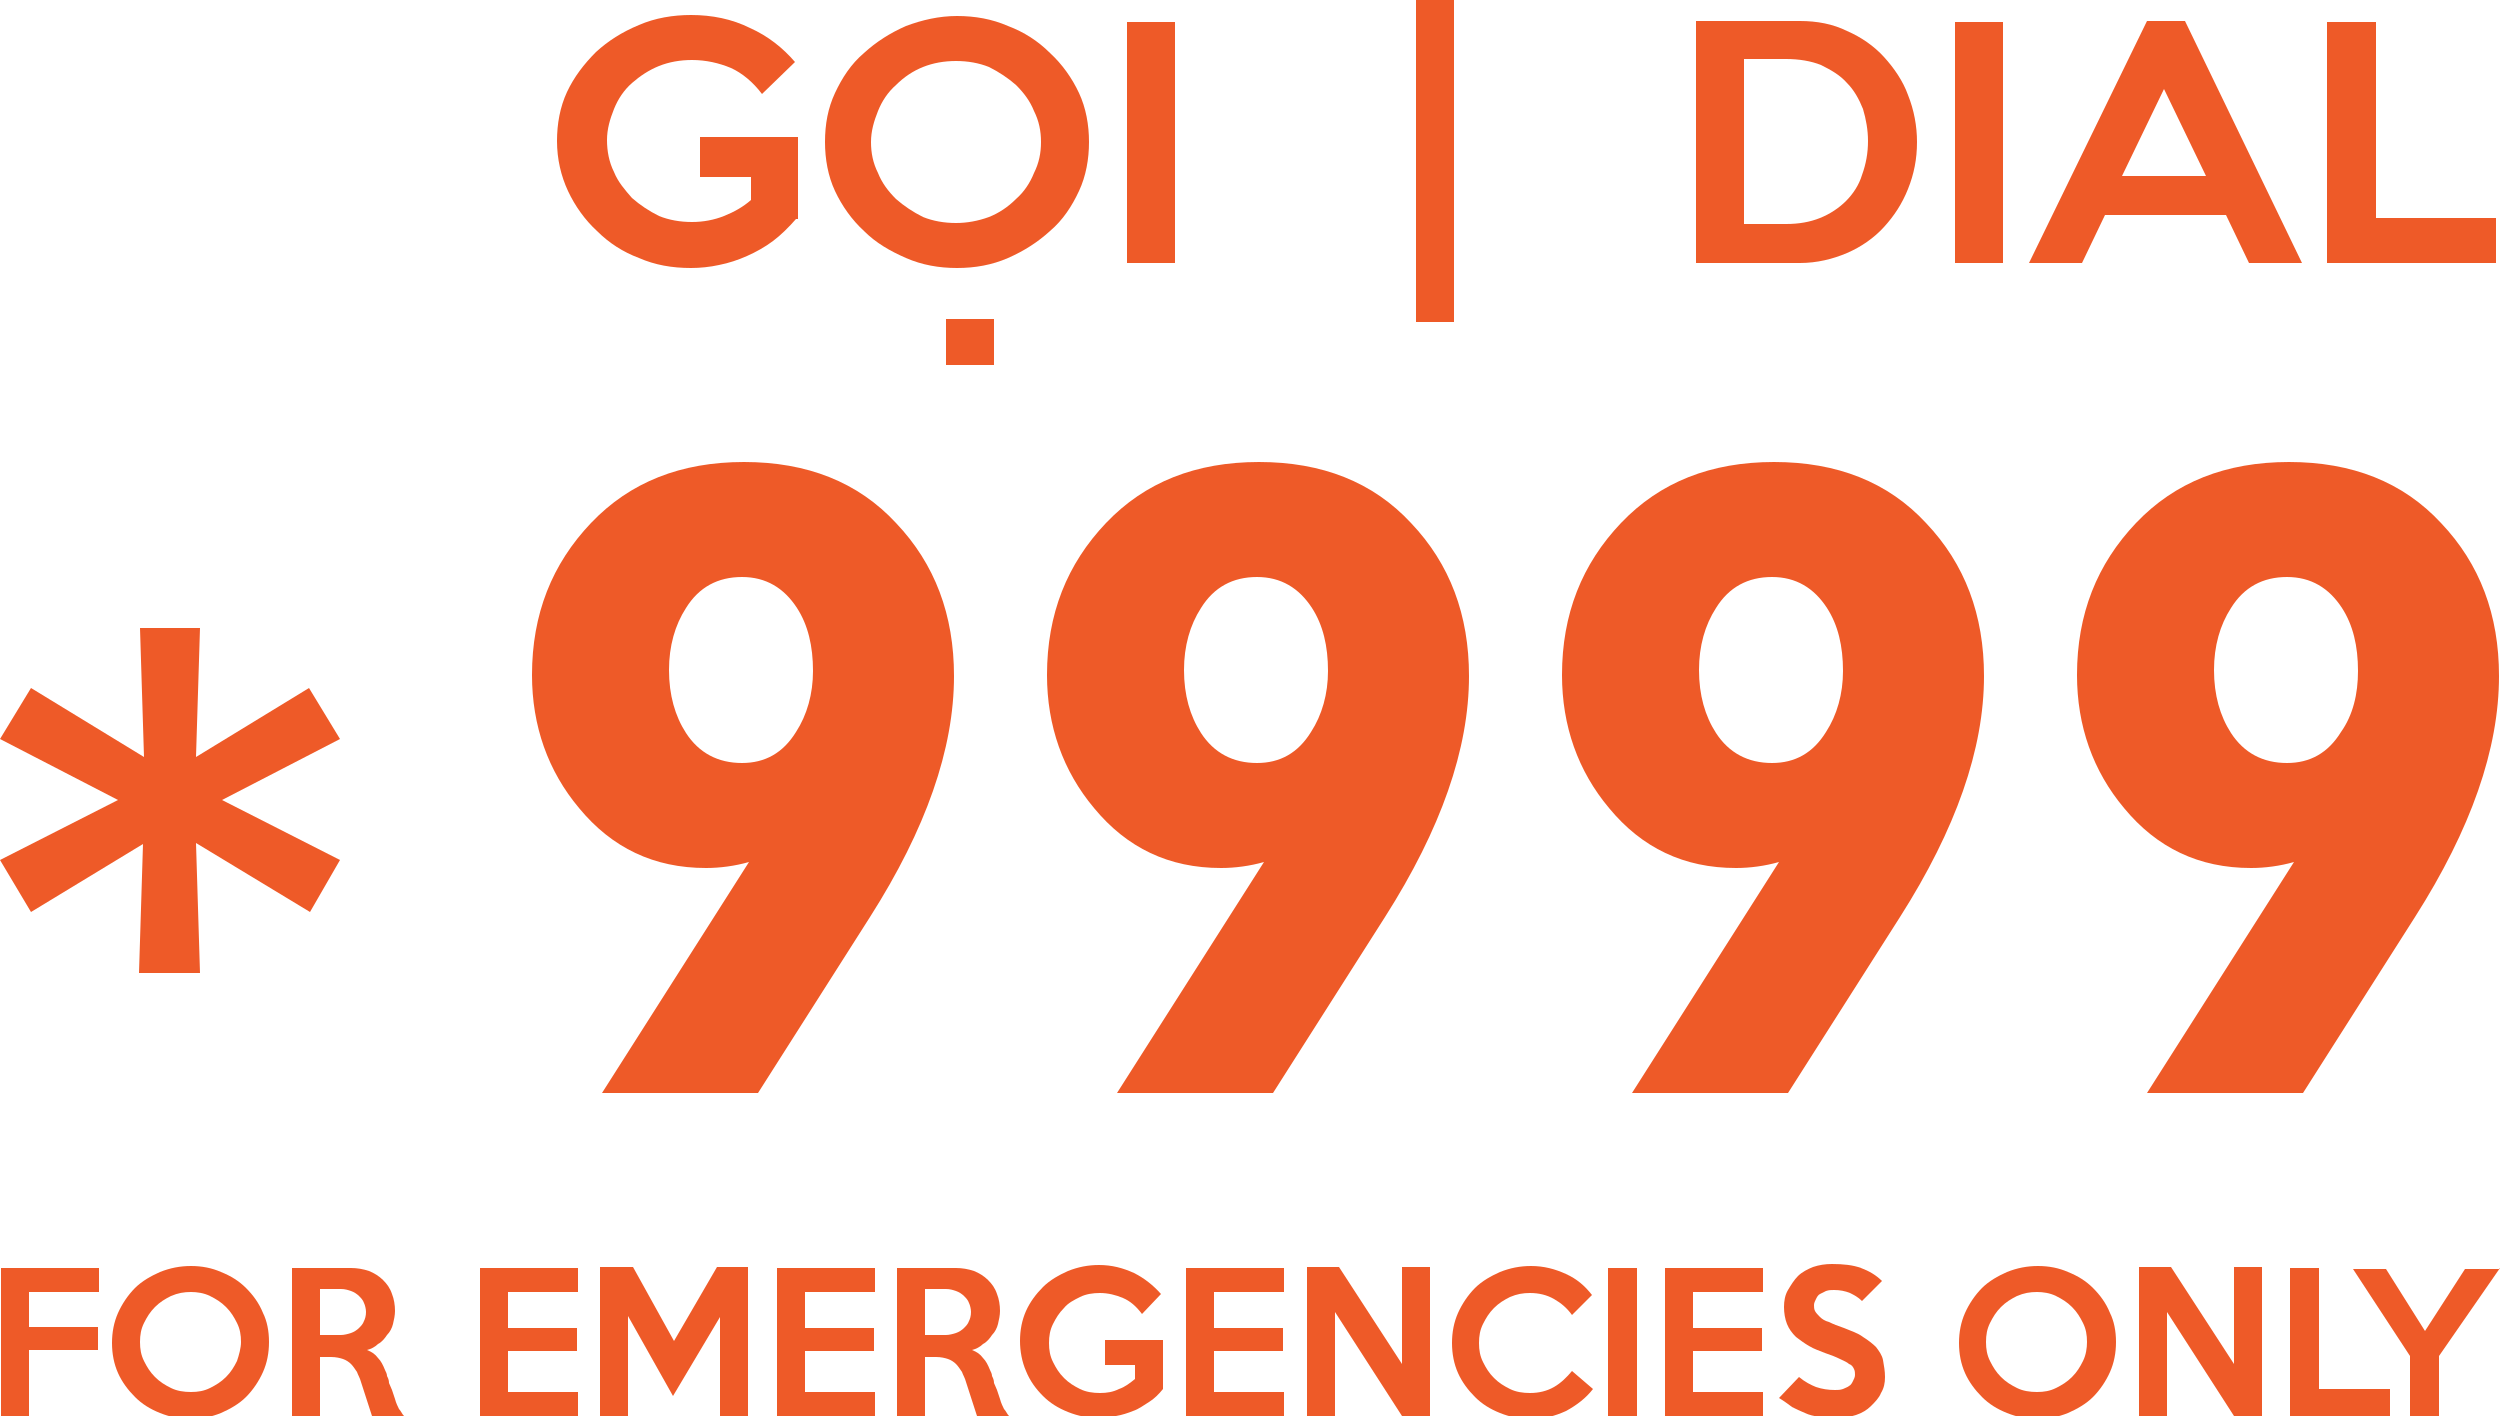
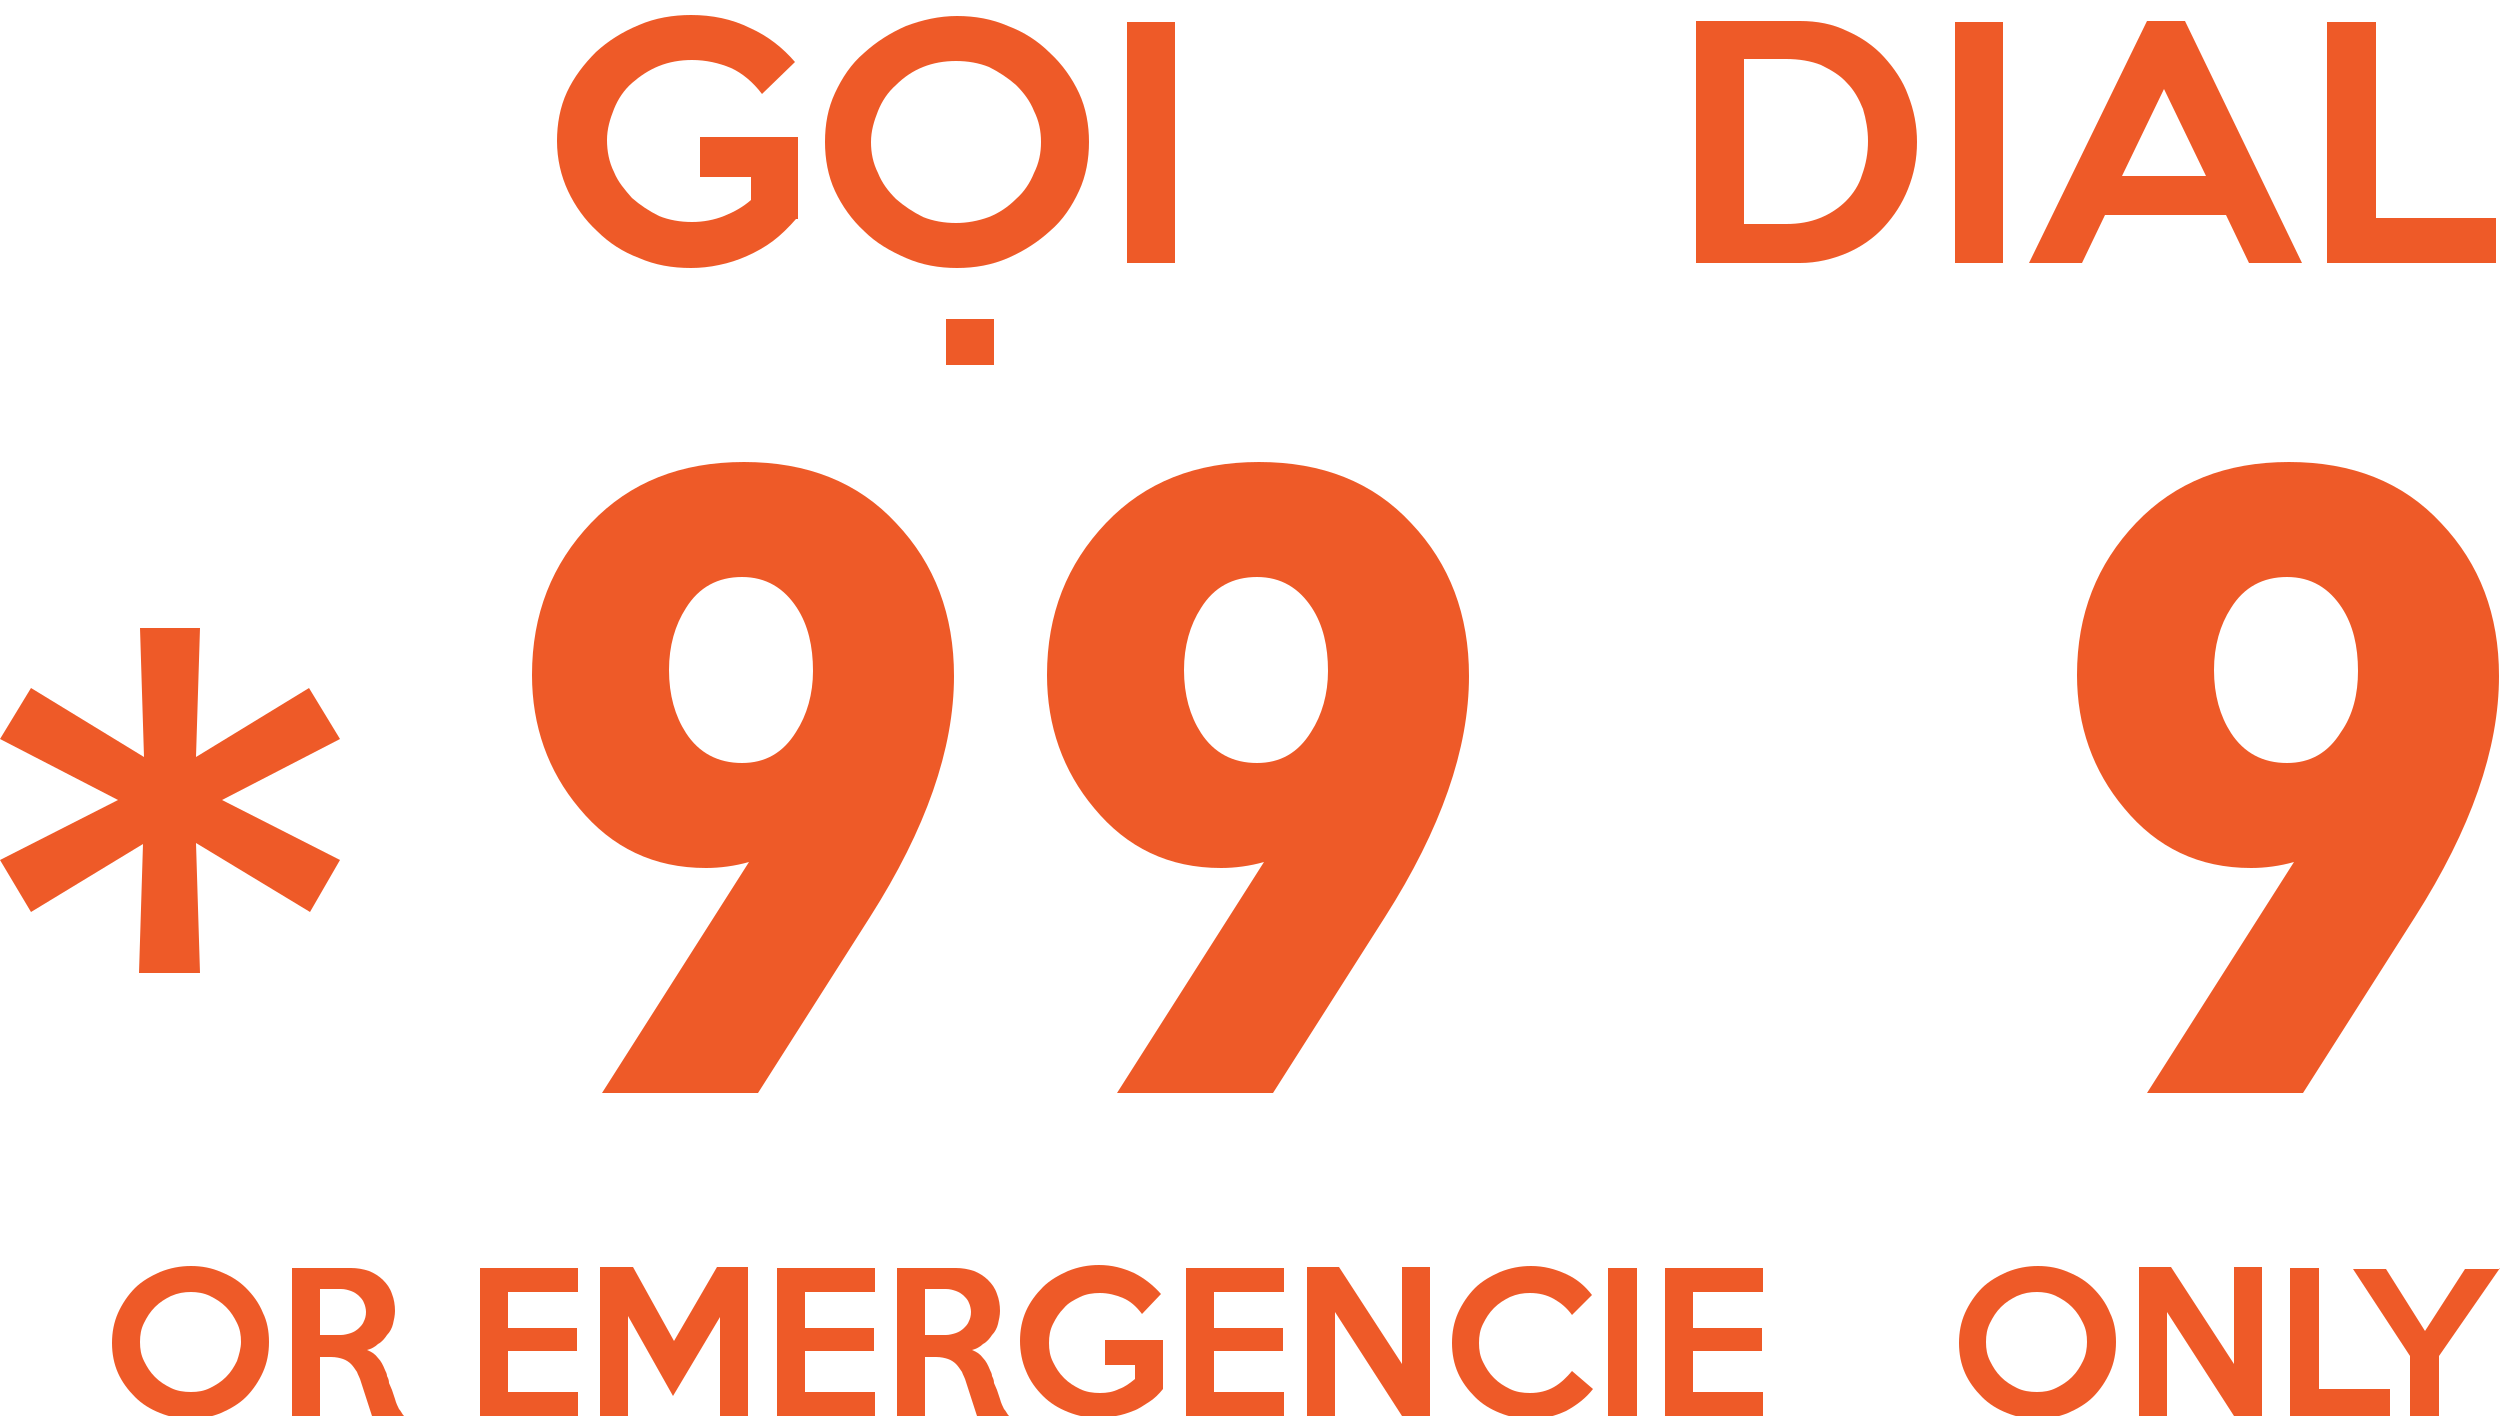
<svg xmlns="http://www.w3.org/2000/svg" version="1.1" id="Layer_1" x="0px" y="0px" width="250px" height="141.6px" viewBox="0 0 250 141.6" style="enable-background:new 0 0 250 141.6;" xml:space="preserve">
  <style type="text/css">
	.st0{fill:#EE5A28;}
</style>
  <g>
    <g>
      <g>
        <path class="st0" d="M34,73.9L22.2,80L34,86l-3,5.2l-11.4-6.9l0.4,13h-6.1l0.4-12.9L3.1,91.2L0,86l11.8-6L0,73.9l3.1-5.1     l11.3,6.9L14,62.8h6l-0.4,12.9l11.3-6.9L34,73.9z" />
      </g>
    </g>
    <g>
      <path class="st0" d="M60.2,109.3l14.7-23.1c-1.4,0.4-2.9,0.6-4.3,0.6c-5.2,0-9.4-2-12.7-6c-3.1-3.7-4.7-8.2-4.7-13.3    c0-6.1,2-11.1,5.9-15.2s9-6.1,15.3-6.1s11.4,2,15.2,6.1c3.9,4.1,5.8,9.2,5.8,15.3c0,7.3-2.8,15.3-8.4,24.1l-11.2,17.6    C75.8,109.3,60.2,109.3,60.2,109.3z M81.3,67.1c0-2.5-0.5-4.6-1.6-6.3c-1.3-2-3.1-3.1-5.5-3.1s-4.3,1-5.6,3.1    c-1.1,1.7-1.7,3.8-1.7,6.2c0,2.5,0.6,4.6,1.7,6.3c1.3,2,3.2,3,5.6,3c2.3,0,4.1-1,5.4-3.1C80.7,71.5,81.3,69.4,81.3,67.1z" />
      <path class="st0" d="M111.7,109.3l14.7-23.1c-1.4,0.4-2.9,0.6-4.3,0.6c-5.2,0-9.4-2-12.7-6c-3.1-3.7-4.7-8.2-4.7-13.3    c0-6.1,2-11.1,5.9-15.2s9-6.1,15.3-6.1c6.3,0,11.4,2,15.2,6.1c3.9,4.1,5.8,9.2,5.8,15.3c0,7.3-2.8,15.3-8.4,24.1l-11.2,17.6    C127.3,109.3,111.7,109.3,111.7,109.3z M132.8,67.1c0-2.5-0.5-4.6-1.6-6.3c-1.3-2-3.1-3.1-5.5-3.1c-2.4,0-4.3,1-5.6,3.1    c-1.1,1.7-1.7,3.8-1.7,6.2c0,2.5,0.6,4.6,1.7,6.3c1.3,2,3.2,3,5.6,3c2.3,0,4.1-1,5.4-3.1C132.2,71.5,132.8,69.4,132.8,67.1z" />
-       <path class="st0" d="M163.2,109.3l14.7-23.1c-1.4,0.4-2.9,0.6-4.3,0.6c-5.2,0-9.4-2-12.7-6c-3.1-3.7-4.7-8.2-4.7-13.3    c0-6.1,2-11.1,5.9-15.2s9-6.1,15.3-6.1s11.4,2,15.2,6.1c3.9,4.1,5.8,9.2,5.8,15.3c0,7.3-2.8,15.3-8.4,24.1l-11.2,17.6    C178.8,109.3,163.2,109.3,163.2,109.3z M184.3,67.1c0-2.5-0.5-4.6-1.6-6.3c-1.3-2-3.1-3.1-5.5-3.1s-4.3,1-5.6,3.1    c-1.1,1.7-1.7,3.8-1.7,6.2c0,2.5,0.6,4.6,1.7,6.3c1.3,2,3.2,3,5.6,3c2.3,0,4.1-1,5.4-3.1C183.7,71.5,184.3,69.4,184.3,67.1z" />
      <path class="st0" d="M214.7,109.3l14.7-23.1c-1.4,0.4-2.9,0.6-4.3,0.6c-5.2,0-9.4-2-12.7-6c-3.1-3.7-4.7-8.2-4.7-13.3    c0-6.1,2-11.1,5.9-15.2s9-6.1,15.3-6.1s11.4,2,15.2,6.1c3.9,4.1,5.8,9.2,5.8,15.3c0,7.3-2.8,15.3-8.4,24.1l-11.2,17.6    C230.3,109.3,214.7,109.3,214.7,109.3z M235.8,67.1c0-2.5-0.5-4.6-1.6-6.3c-1.3-2-3.1-3.1-5.5-3.1s-4.3,1-5.6,3.1    c-1.1,1.7-1.7,3.8-1.7,6.2c0,2.5,0.6,4.6,1.7,6.3c1.3,2,3.2,3,5.6,3c2.3,0,4.1-1,5.4-3.1C235.3,71.5,235.8,69.4,235.8,67.1z" />
    </g>
    <g>
      <g>
        <g>
          <g>
            <path class="st0" d="M79.6,21.9c-0.7,0.8-1.5,1.6-2.3,2.2s-1.7,1.1-2.6,1.5s-1.8,0.7-2.8,0.9c-0.9,0.2-1.9,0.3-2.8,0.3       c-1.9,0-3.6-0.3-5.2-1c-1.6-0.6-3-1.5-4.2-2.7c-1.2-1.1-2.2-2.5-2.9-4s-1.1-3.2-1.1-5c0-1.7,0.3-3.4,1-4.9s1.7-2.8,2.9-4       c1.2-1.1,2.6-2,4.3-2.7c1.6-0.7,3.4-1,5.2-1c2.1,0,4.1,0.4,5.9,1.3c1.8,0.8,3.3,2,4.5,3.4l-3.3,3.2c-0.9-1.2-2-2.1-3.1-2.6       C71.9,6.3,70.6,6,69.2,6c-1.2,0-2.3,0.2-3.3,0.6s-1.9,1-2.7,1.7s-1.4,1.6-1.8,2.6c-0.4,1-0.7,2-0.7,3.1s0.2,2.2,0.7,3.2       c0.4,1,1.1,1.8,1.8,2.6c0.8,0.7,1.7,1.3,2.7,1.8c1,0.4,2.1,0.6,3.3,0.6c1.1,0,2.2-0.2,3.2-0.6s1.9-0.9,2.7-1.6v-2.3H70v-4h9.8       v8.2H79.6z" />
            <path class="st0" d="M108.9,14.2c0,1.7-0.3,3.4-1,4.9s-1.6,2.9-2.9,4c-1.2,1.1-2.6,2-4.2,2.7s-3.3,1-5.1,1       c-1.8,0-3.5-0.3-5.1-1s-3-1.5-4.2-2.7c-1.2-1.1-2.2-2.5-2.9-4c-0.7-1.5-1-3.2-1-4.9c0-1.8,0.3-3.4,1-4.9s1.6-2.9,2.9-4       c1.2-1.1,2.6-2,4.2-2.7c1.6-0.6,3.3-1,5.1-1c1.8,0,3.5,0.3,5.1,1c1.6,0.6,3,1.5,4.2,2.7c1.2,1.1,2.2,2.5,2.9,4       C108.6,10.8,108.9,12.5,108.9,14.2z M104.1,14.2c0-1.1-0.2-2.1-0.7-3.1c-0.4-1-1-1.8-1.8-2.6c-0.8-0.7-1.7-1.3-2.7-1.8       c-1-0.4-2.1-0.6-3.3-0.6c-1.2,0-2.3,0.2-3.3,0.6s-1.9,1-2.7,1.8c-0.8,0.7-1.4,1.6-1.8,2.6s-0.7,2-0.7,3.1s0.2,2.1,0.7,3.1       c0.4,1,1,1.8,1.8,2.6c0.8,0.7,1.7,1.3,2.7,1.8c1,0.4,2.1,0.6,3.3,0.6c1.1,0,2.2-0.2,3.3-0.6c1-0.4,1.9-1,2.7-1.8       c0.8-0.7,1.4-1.6,1.8-2.6C103.9,16.3,104.1,15.3,104.1,14.2z" />
            <path class="st0" d="M117.5,26.3h-4.8V2.2h4.8V26.3z" />
          </g>
        </g>
        <g>
          <g>
            <path class="st0" d="M99.4,36.5h-4.8v-4.6h4.8V36.5z" />
          </g>
        </g>
      </g>
      <g>
        <g>
          <g>
-             <path class="st0" d="M145.4,32.2h-3.8V0h3.8V32.2z" />
            <path class="st0" d="M191.7,14.2c0,1.7-0.3,3.2-0.9,4.7c-0.6,1.5-1.4,2.7-2.4,3.8c-1,1.1-2.3,2-3.7,2.6s-3,1-4.7,1h-10.4V2.1       H180c1.7,0,3.3,0.3,4.7,1c1.4,0.6,2.7,1.5,3.7,2.6s1.9,2.4,2.4,3.8C191.4,11,191.7,12.6,191.7,14.2z M186.8,14.1       c0-1.1-0.2-2.2-0.5-3.2c-0.4-1-0.9-1.9-1.6-2.6c-0.7-0.8-1.6-1.3-2.6-1.8c-1-0.4-2.2-0.6-3.5-0.6h-4.2v16.5h4.2       c1.3,0,2.4-0.2,3.4-0.6s1.9-1,2.6-1.7c0.7-0.7,1.3-1.6,1.6-2.6C186.6,16.4,186.8,15.3,186.8,14.1z" />
            <path class="st0" d="M200.3,26.3h-4.8V2.2h4.8V26.3z" />
            <path class="st0" d="M230.2,26.3h-5.3l-2.3-4.8h-12.1l-2.3,4.8h-5.3l11.8-24.2h3.8L230.2,26.3z M220.6,17.6l-4.2-8.7l-4.2,8.7       H220.6z" />
            <path class="st0" d="M249.6,26.3h-16.9V2.2h4.9v19.6h12V26.3z" />
          </g>
        </g>
      </g>
    </g>
  </g>
  <g>
-     <path class="st0" d="M9.9,129.2h-7v3.5h6.9v2.3H2.9v6.6H0.1v-14.8h9.8V129.2z" />
    <path class="st0" d="M26.9,134.2c0,1.1-0.2,2.1-0.6,3c-0.4,0.9-1,1.8-1.7,2.5c-0.7,0.7-1.6,1.2-2.5,1.6c-1,0.4-2,0.6-3,0.6   c-1.1,0-2.1-0.2-3.1-0.6c-1-0.4-1.8-0.9-2.5-1.6c-0.7-0.7-1.3-1.5-1.7-2.4c-0.4-0.9-0.6-1.9-0.6-3c0-1.1,0.2-2.1,0.6-3   c0.4-0.9,1-1.8,1.7-2.5c0.7-0.7,1.6-1.2,2.5-1.6c1-0.4,2-0.6,3.1-0.6c1.1,0,2.1,0.2,3,0.6c1,0.4,1.8,0.9,2.5,1.6   c0.7,0.7,1.3,1.5,1.7,2.5C26.7,132.1,26.9,133.1,26.9,134.2z M24.1,134.2c0-0.7-0.1-1.3-0.4-1.9c-0.3-0.6-0.6-1.1-1.1-1.6   c-0.5-0.5-1-0.8-1.6-1.1c-0.6-0.3-1.3-0.4-1.9-0.4c-0.7,0-1.3,0.1-2,0.4c-0.6,0.3-1.1,0.6-1.6,1.1c-0.5,0.5-0.8,1-1.1,1.6   c-0.3,0.6-0.4,1.2-0.4,1.9c0,0.7,0.1,1.3,0.4,1.9c0.3,0.6,0.6,1.1,1.1,1.6c0.5,0.5,1,0.8,1.6,1.1c0.6,0.3,1.3,0.4,2,0.4   c0.7,0,1.3-0.1,1.9-0.4c0.6-0.3,1.1-0.6,1.6-1.1c0.5-0.5,0.8-1,1.1-1.6C23.9,135.5,24.1,134.8,24.1,134.2z" />
    <path class="st0" d="M40.4,141.6h-3.2l-1.1-3.4c-0.1-0.4-0.3-0.7-0.4-1c-0.2-0.3-0.4-0.6-0.6-0.8c-0.2-0.2-0.5-0.4-0.8-0.5   c-0.3-0.1-0.7-0.2-1.2-0.2H32v5.9h-2.8v-14.8l5.9,0c0.6,0,1.2,0.1,1.8,0.3c0.5,0.2,1,0.5,1.4,0.9c0.4,0.4,0.7,0.8,0.9,1.4   c0.2,0.5,0.3,1.1,0.3,1.7c0,0.4-0.1,0.9-0.2,1.3c-0.1,0.4-0.3,0.8-0.6,1.1c-0.2,0.3-0.5,0.7-0.9,0.9c-0.3,0.3-0.7,0.5-1.1,0.6   c0.5,0.2,0.8,0.4,1.1,0.8c0.3,0.3,0.5,0.7,0.7,1.2c0.1,0.2,0.2,0.4,0.2,0.6c0.1,0.2,0.2,0.4,0.2,0.7c0.1,0.2,0.2,0.5,0.3,0.7   c0.1,0.3,0.2,0.6,0.3,0.9c0.1,0.4,0.3,0.8,0.4,1C40.1,141.1,40.2,141.4,40.4,141.6z M36.6,131.2c0-0.3-0.1-0.7-0.2-0.9   c-0.1-0.3-0.3-0.5-0.5-0.7c-0.2-0.2-0.5-0.4-0.8-0.5s-0.6-0.2-1-0.2H32v4.6h2.1c0.3,0,0.7-0.1,1-0.2c0.3-0.1,0.6-0.3,0.8-0.5   c0.2-0.2,0.4-0.4,0.5-0.7C36.5,131.9,36.6,131.6,36.6,131.2z" />
    <path class="st0" d="M57.8,141.6H48v-14.8h9.8v2.4h-7v3.6h6.9v2.3h-6.9v4.1h7V141.6z" />
    <path class="st0" d="M74.9,141.6H72v-9.9l-4.7,7.9l-4.5-8v10H60v-14.9h3.3l4.1,7.4l4.3-7.4h3.1V141.6z" />
    <path class="st0" d="M87.5,141.6h-9.8v-14.8h9.8v2.4h-7v3.6h6.9v2.3h-6.9v4.1h7V141.6z" />
    <path class="st0" d="M100.9,141.6h-3.2l-1.1-3.4c-0.1-0.4-0.3-0.7-0.4-1c-0.2-0.3-0.4-0.6-0.6-0.8c-0.2-0.2-0.5-0.4-0.8-0.5   c-0.3-0.1-0.7-0.2-1.2-0.2h-1.1v5.9h-2.8v-14.8l5.9,0c0.6,0,1.2,0.1,1.8,0.3c0.5,0.2,1,0.5,1.4,0.9c0.4,0.4,0.7,0.8,0.9,1.4   c0.2,0.5,0.3,1.1,0.3,1.7c0,0.4-0.1,0.9-0.2,1.3c-0.1,0.4-0.3,0.8-0.6,1.1c-0.2,0.3-0.5,0.7-0.9,0.9c-0.3,0.3-0.7,0.5-1.1,0.6   c0.5,0.2,0.8,0.4,1.1,0.8c0.3,0.3,0.5,0.7,0.7,1.2c0.1,0.2,0.2,0.4,0.2,0.6c0.1,0.2,0.2,0.4,0.2,0.7c0.1,0.2,0.2,0.5,0.3,0.7   c0.1,0.3,0.2,0.6,0.3,0.9c0.1,0.4,0.3,0.8,0.4,1C100.6,141.1,100.7,141.4,100.9,141.6z M97.1,131.2c0-0.3-0.1-0.7-0.2-0.9   c-0.1-0.3-0.3-0.5-0.5-0.7c-0.2-0.2-0.5-0.4-0.8-0.5c-0.3-0.1-0.6-0.2-1-0.2h-2.1v4.6h2.1c0.3,0,0.7-0.1,1-0.2   c0.3-0.1,0.6-0.3,0.8-0.5c0.2-0.2,0.4-0.4,0.5-0.7C97,131.9,97.1,131.6,97.1,131.2z" />
    <path class="st0" d="M116.3,138.9c-0.4,0.5-0.9,1-1.4,1.3s-1,0.7-1.6,0.9c-0.5,0.2-1.1,0.4-1.7,0.5c-0.6,0.1-1.1,0.2-1.7,0.2   c-1.1,0-2.1-0.2-3.1-0.6c-1-0.4-1.8-0.9-2.5-1.6c-0.7-0.7-1.3-1.5-1.7-2.5c-0.4-0.9-0.6-2-0.6-3c0-1.1,0.2-2.1,0.6-3   c0.4-0.9,1-1.7,1.7-2.4c0.7-0.7,1.6-1.2,2.5-1.6c1-0.4,2-0.6,3.1-0.6c1.3,0,2.4,0.3,3.5,0.8c1,0.5,1.9,1.2,2.7,2.1l-1.9,2   c-0.6-0.8-1.2-1.3-1.9-1.6c-0.7-0.3-1.5-0.5-2.3-0.5c-0.7,0-1.4,0.1-2,0.4c-0.6,0.3-1.2,0.6-1.6,1.1c-0.5,0.5-0.8,1-1.1,1.6   s-0.4,1.2-0.4,1.9c0,0.7,0.1,1.3,0.4,1.9c0.3,0.6,0.6,1.1,1.1,1.6c0.5,0.5,1,0.8,1.6,1.1c0.6,0.3,1.3,0.4,2,0.4   c0.7,0,1.3-0.1,1.9-0.4c0.6-0.2,1.1-0.6,1.6-1v-1.4h-3v-2.5h5.8V138.9z" />
    <path class="st0" d="M128.4,141.6h-9.8v-14.8h9.8v2.4h-7v3.6h6.9v2.3h-6.9v4.1h7V141.6z" />
    <path class="st0" d="M143,141.6h-2.8l-6.7-10.4v10.4h-2.8v-14.9h3.2l6.3,9.7v-9.7h2.8V141.6z" />
    <path class="st0" d="M159.3,138.9c-0.7,0.9-1.6,1.6-2.7,2.2c-1.1,0.5-2.2,0.8-3.5,0.8c-1.1,0-2.1-0.2-3.1-0.6   c-1-0.4-1.8-0.9-2.5-1.6c-0.7-0.7-1.3-1.5-1.7-2.4c-0.4-0.9-0.6-1.9-0.6-3c0-1.1,0.2-2.1,0.6-3c0.4-0.9,1-1.8,1.7-2.5   c0.7-0.7,1.6-1.2,2.5-1.6c1-0.4,2-0.6,3.1-0.6c1.3,0,2.4,0.3,3.5,0.8c1.1,0.5,1.9,1.2,2.6,2.1l-2,2c-0.5-0.7-1.1-1.2-1.8-1.6   c-0.7-0.4-1.5-0.6-2.4-0.6c-0.7,0-1.3,0.1-2,0.4c-0.6,0.3-1.1,0.6-1.6,1.1c-0.5,0.5-0.8,1-1.1,1.6c-0.3,0.6-0.4,1.2-0.4,1.9   c0,0.7,0.1,1.3,0.4,1.9c0.3,0.6,0.6,1.1,1.1,1.6c0.5,0.5,1,0.8,1.6,1.1c0.6,0.3,1.3,0.4,2,0.4c0.9,0,1.7-0.2,2.4-0.6   c0.7-0.4,1.3-1,1.8-1.6L159.3,138.9z" />
    <path class="st0" d="M163.7,141.6h-2.9v-14.8h2.9V141.6z" />
    <path class="st0" d="M176.3,141.6h-9.8v-14.8h9.8v2.4h-7v3.6h6.9v2.3h-6.9v4.1h7V141.6z" />
-     <path class="st0" d="M188.5,137.7c0,0.6-0.1,1.1-0.4,1.6c-0.2,0.5-0.6,0.9-1,1.3c-0.4,0.4-0.9,0.7-1.5,0.9c-0.6,0.2-1.3,0.3-2,0.3   c-0.6,0-1.2,0-1.7-0.1c-0.5-0.1-1-0.2-1.4-0.4c-0.5-0.2-0.9-0.4-1.3-0.6c-0.4-0.3-0.8-0.6-1.3-0.9l2-2.1c0.6,0.5,1.2,0.8,1.7,1   c0.6,0.2,1.2,0.3,1.9,0.3c0.3,0,0.5,0,0.8-0.1c0.2-0.1,0.5-0.2,0.6-0.3c0.2-0.1,0.3-0.3,0.4-0.5c0.1-0.2,0.2-0.4,0.2-0.6   c0-0.2,0-0.4-0.1-0.6c-0.1-0.2-0.2-0.4-0.5-0.5c-0.2-0.2-0.5-0.3-0.9-0.5c-0.4-0.2-0.9-0.4-1.5-0.6c-0.5-0.2-1.1-0.4-1.6-0.7   c-0.5-0.3-0.9-0.6-1.3-0.9c-0.4-0.4-0.7-0.8-0.9-1.3c-0.2-0.5-0.3-1.1-0.3-1.7c0-0.6,0.1-1.2,0.4-1.7c0.3-0.5,0.6-1,1-1.4   c0.4-0.4,1-0.7,1.5-0.9c0.6-0.2,1.2-0.3,1.9-0.3c1.1,0,2.1,0.1,2.9,0.4c0.8,0.3,1.5,0.7,2.1,1.3l-2,2c-0.4-0.4-0.8-0.6-1.2-0.8   c-0.5-0.2-1-0.3-1.6-0.3c-0.3,0-0.5,0-0.8,0.1c-0.2,0.1-0.4,0.2-0.6,0.3c-0.2,0.1-0.3,0.3-0.4,0.5c-0.1,0.2-0.2,0.4-0.2,0.6   c0,0.2,0,0.4,0.1,0.6c0.1,0.2,0.3,0.4,0.5,0.6c0.2,0.2,0.5,0.4,0.9,0.5c0.4,0.2,0.9,0.4,1.5,0.6c0.7,0.3,1.4,0.5,1.9,0.9   c0.5,0.3,1,0.7,1.3,1c0.3,0.4,0.6,0.8,0.7,1.3C188.4,136.6,188.5,137.1,188.5,137.7z" />
    <path class="st0" d="M211.6,134.2c0,1.1-0.2,2.1-0.6,3s-1,1.8-1.7,2.5c-0.7,0.7-1.6,1.2-2.5,1.6c-1,0.4-2,0.6-3,0.6   c-1.1,0-2.1-0.2-3.1-0.6c-1-0.4-1.8-0.9-2.5-1.6c-0.7-0.7-1.3-1.5-1.7-2.4c-0.4-0.9-0.6-1.9-0.6-3c0-1.1,0.2-2.1,0.6-3   c0.4-0.9,1-1.8,1.7-2.5s1.6-1.2,2.5-1.6c1-0.4,2-0.6,3.1-0.6c1.1,0,2.1,0.2,3,0.6c1,0.4,1.8,0.9,2.5,1.6c0.7,0.7,1.3,1.5,1.7,2.5   C211.4,132.1,211.6,133.1,211.6,134.2z M208.7,134.2c0-0.7-0.1-1.3-0.4-1.9c-0.3-0.6-0.6-1.1-1.1-1.6c-0.5-0.5-1-0.8-1.6-1.1   c-0.6-0.3-1.3-0.4-1.9-0.4c-0.7,0-1.3,0.1-2,0.4c-0.6,0.3-1.1,0.6-1.6,1.1c-0.5,0.5-0.8,1-1.1,1.6c-0.3,0.6-0.4,1.2-0.4,1.9   c0,0.7,0.1,1.3,0.4,1.9c0.3,0.6,0.6,1.1,1.1,1.6c0.5,0.5,1,0.8,1.6,1.1c0.6,0.3,1.3,0.4,2,0.4c0.7,0,1.3-0.1,1.9-0.4   c0.6-0.3,1.1-0.6,1.6-1.1c0.5-0.5,0.8-1,1.1-1.6C208.6,135.5,208.7,134.8,208.7,134.2z" />
    <path class="st0" d="M226.2,141.6h-2.8l-6.7-10.4v10.4h-2.8v-14.9h3.2l6.3,9.7v-9.7h2.8V141.6z" />
    <path class="st0" d="M239,141.6H229v-14.8h2.9v12.1h7.1V141.6z" />
    <path class="st0" d="M250,126.8l-6.1,8.8v6.1H241v-6.1l-5.7-8.7h3.3l3.9,6.2l4-6.2H250z" />
  </g>
</svg>